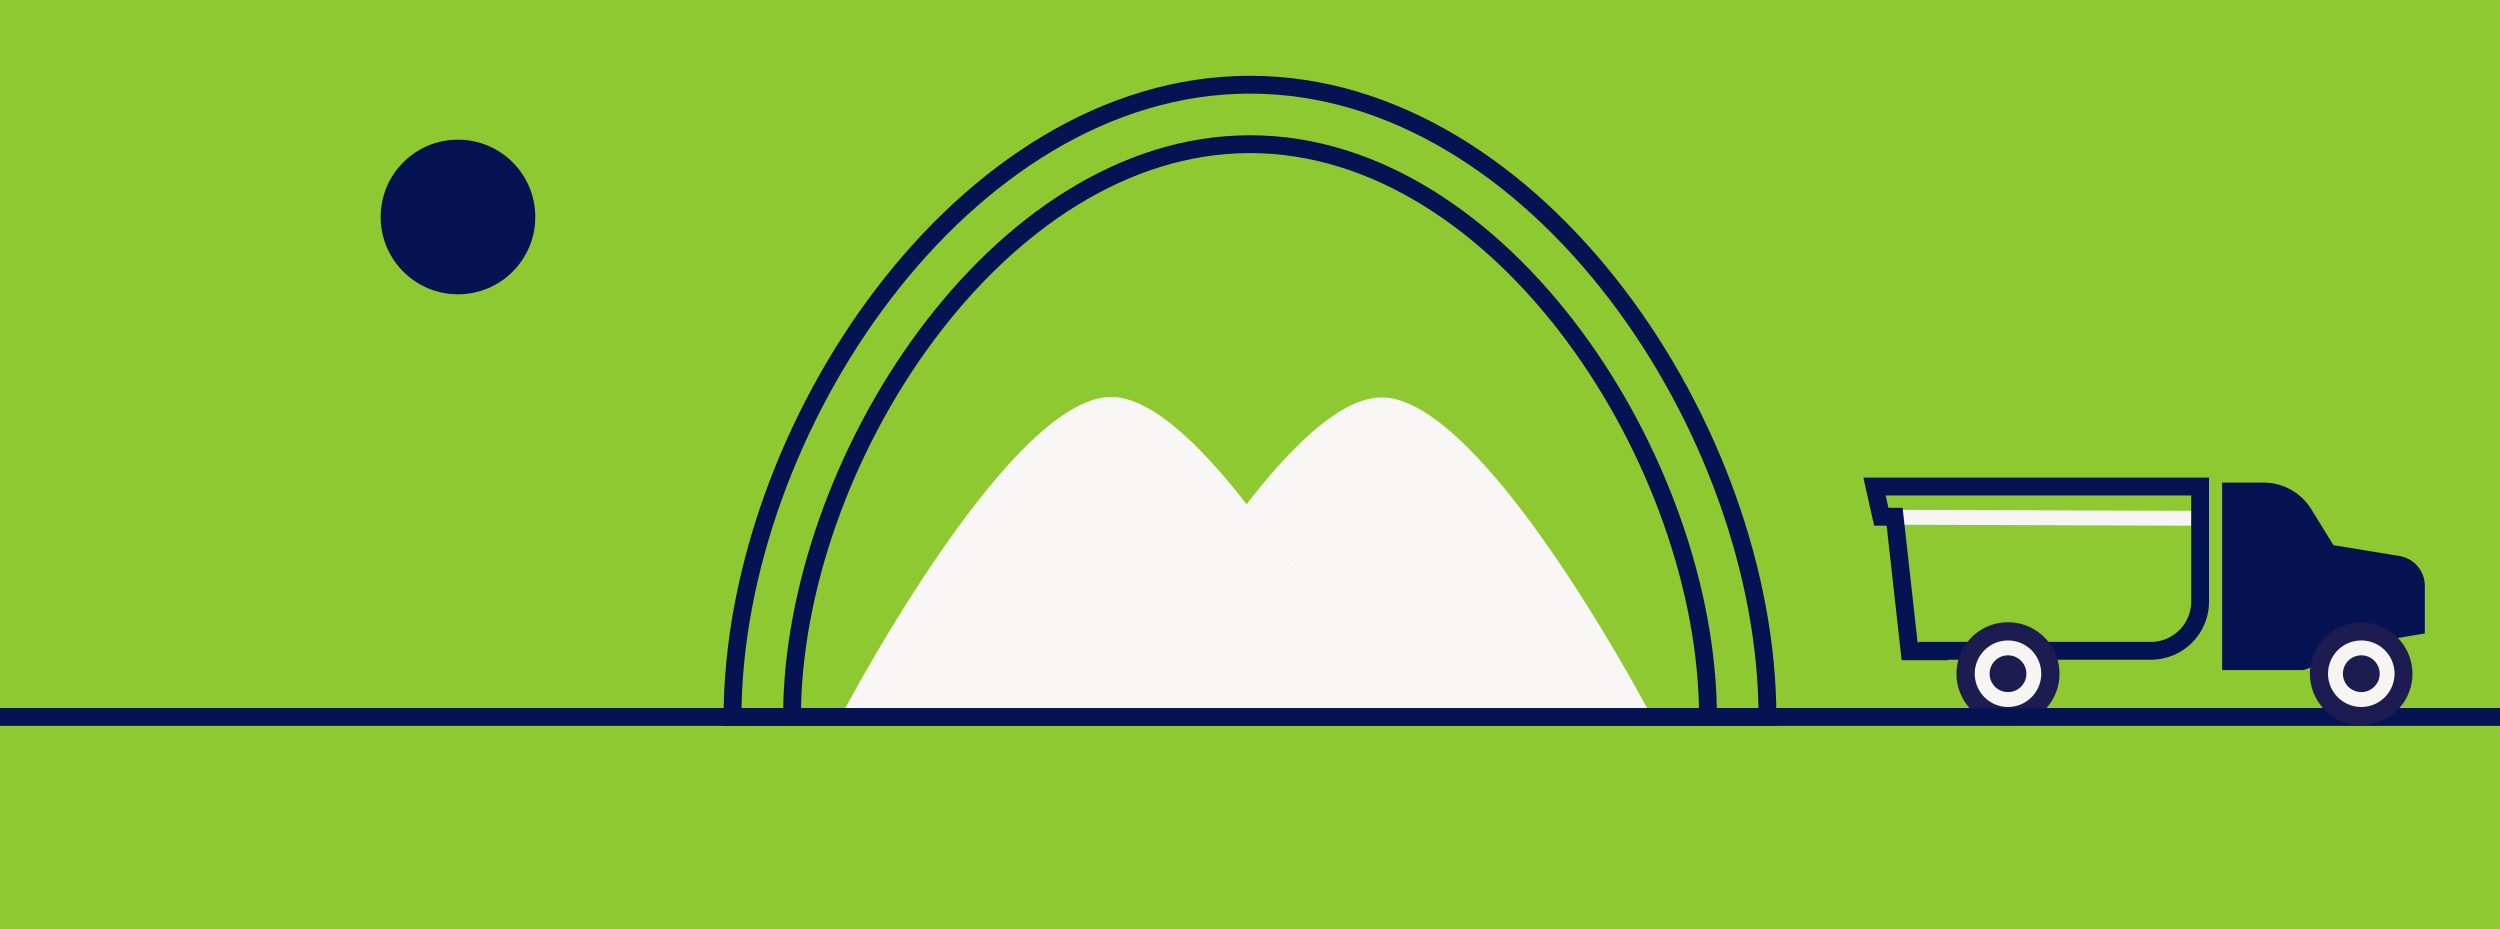
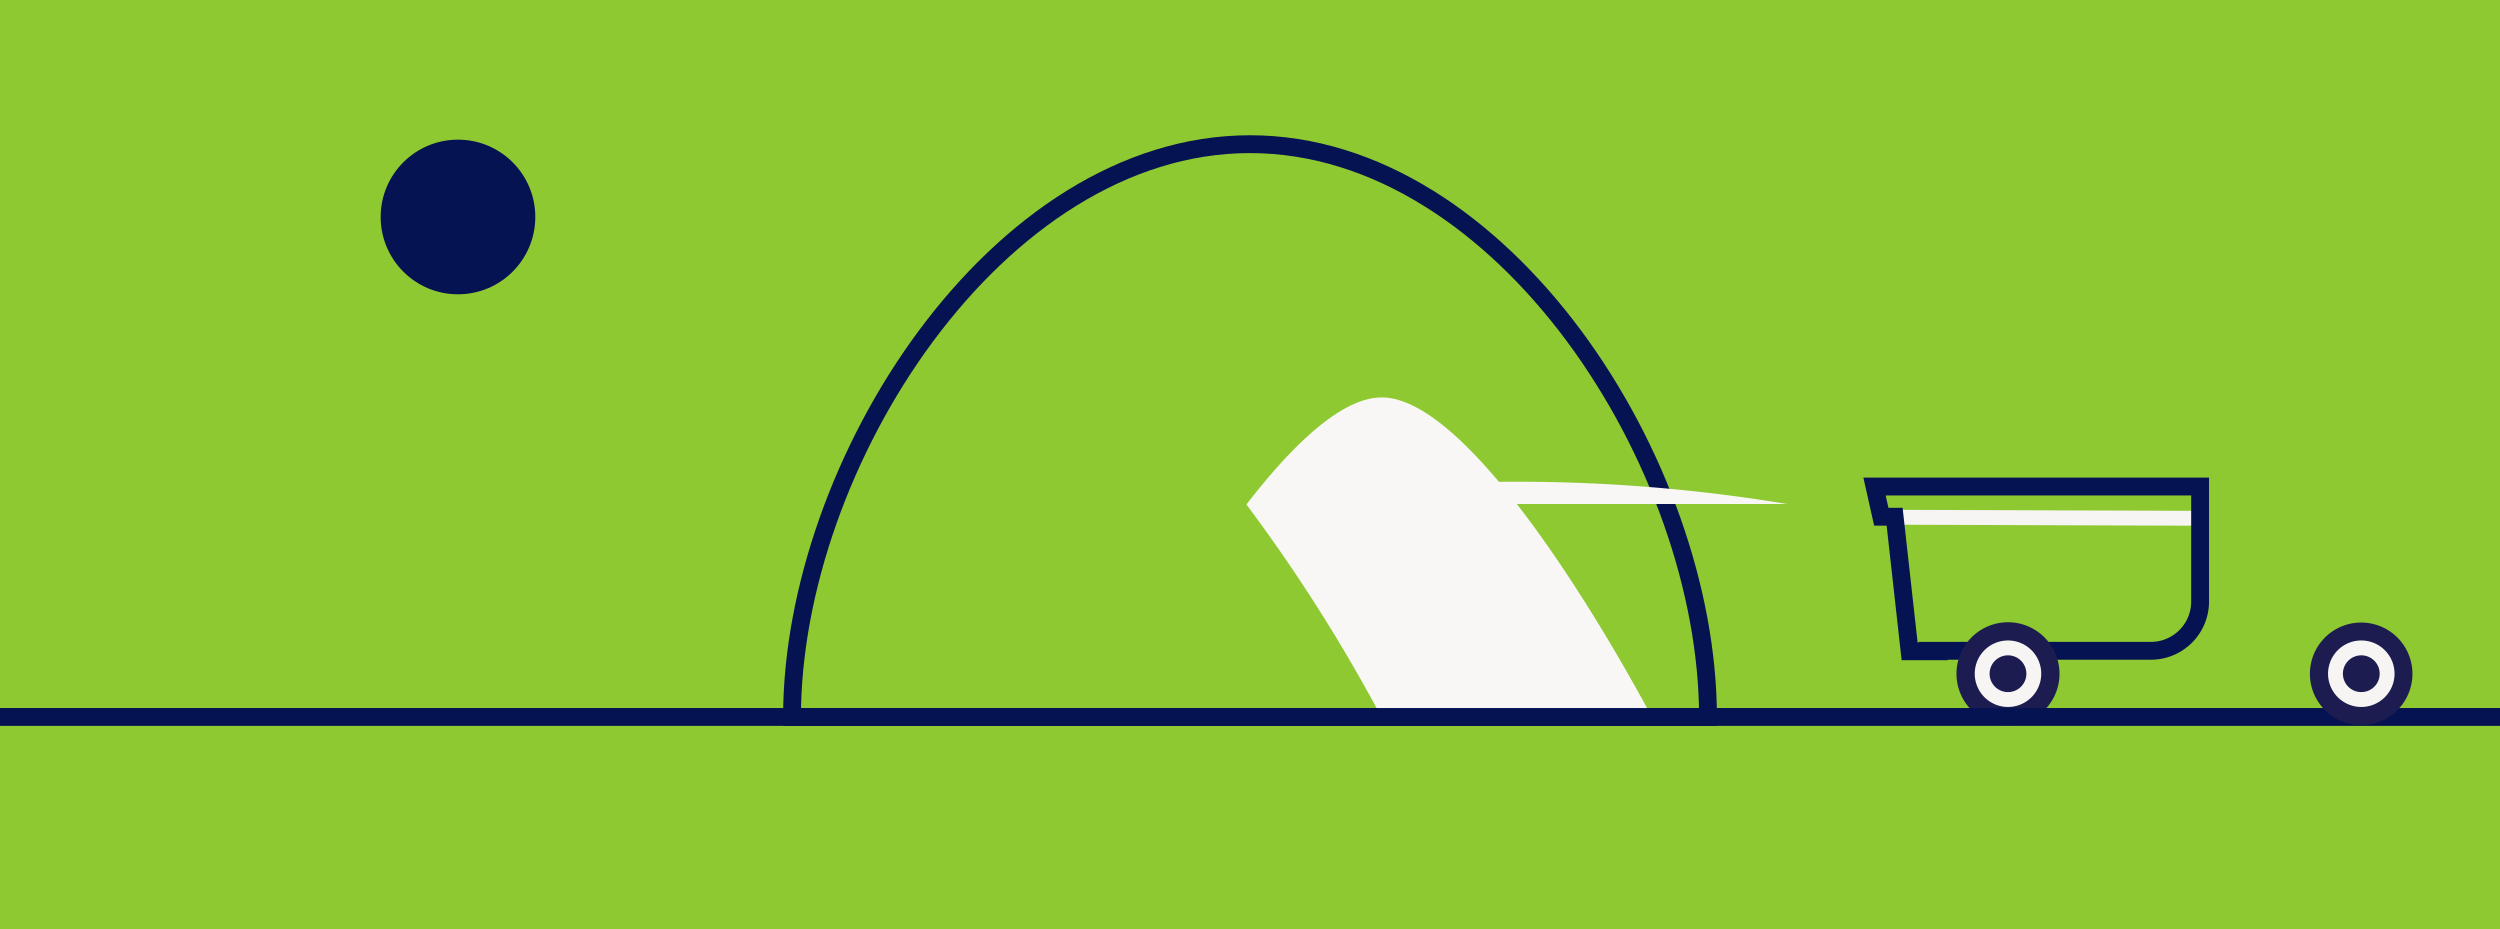
<svg xmlns="http://www.w3.org/2000/svg" viewBox="0 0 210.16 78.13">
  <defs>
    <style>.cls-1{fill:#8fc932;}.cls-2,.cls-4{fill:none;stroke-miterlimit:10;}.cls-2{stroke:#061353;stroke-width:1.5px;}.cls-3{fill:#f9f7f5;}.cls-4{stroke:#f7f5f3;stroke-width:1.25px;}.cls-5{fill:#1c1c50;}.cls-6{fill:#061353;}</style>
  </defs>
  <title>slide-3-image_1</title>
  <g id="Layer_2" data-name="Layer 2">
    <g id="Business_Resilience" data-name="Business Resilience">
      <rect class="cls-1" width="210.16" height="78.13" />
      <path class="cls-2" d="M105.08,12.12c-21.26,0-38.5,26.89-38.5,48.16h77C143.58,39,126.34,12.12,105.08,12.12Z" />
-       <path class="cls-2" d="M105.08,7.12c-24.1,0-43.5,29.08-43.5,53.16h87C148.58,36.2,129.18,7.12,105.08,7.12Z" />
      <path class="cls-3" d="M116.15,33.41c-3.36,0-7.52,4-11.37,9a138.74,138.74,0,0,1,11.37,17.91h22.73S124.84,33.41,116.15,33.41Z" />
-       <path class="cls-3" d="M104.78,42.37c-3.84-4.93-8-9-11.37-9-8.69,0-22.73,26.87-22.73,26.87h45.46A138.74,138.74,0,0,0,104.78,42.37Z" />
+       <path class="cls-3" d="M104.78,42.37h45.46A138.74,138.74,0,0,0,104.78,42.37Z" />
      <line class="cls-4" x1="158.37" y1="43.48" x2="185.17" y2="43.57" />
      <path class="cls-2" d="M162.53,54.75h-2l-1.26-11.31h-1.12l-.57-2.54,27.37,0v9.67a4.14,4.14,0,0,1-4.14,4.14h-18.3Z" />
      <path class="cls-5" d="M164.83,54.91a4.33,4.33,0,1,1-.36,1.73A4.33,4.33,0,0,1,164.83,54.91Z" />
      <line class="cls-2" x1="210.16" y1="60.27" y2="60.27" />
      <path class="cls-4" d="M166.81,55.77a2.17,2.17,0,1,1-.18.87A2.17,2.17,0,0,1,166.81,55.77Z" />
-       <path class="cls-6" d="M201.39,53.66l2.45-.41v-4a2.54,2.54,0,0,0-2.13-2.51l-5.55-.91-1.85-3a4.71,4.71,0,0,0-4-2.26H186.8V56.33h6.84Z" />
      <path class="cls-5" d="M194.25,55.87a4.31,4.31,0,1,1-.07.77A4.33,4.33,0,0,1,194.25,55.87Z" />
      <path class="cls-4" d="M196.51,55.77a2.17,2.17,0,1,1-.18.87A2.17,2.17,0,0,1,196.51,55.77Z" />
      <circle class="cls-6" cx="38.5" cy="18.24" r="6.5" />
    </g>
  </g>
</svg>